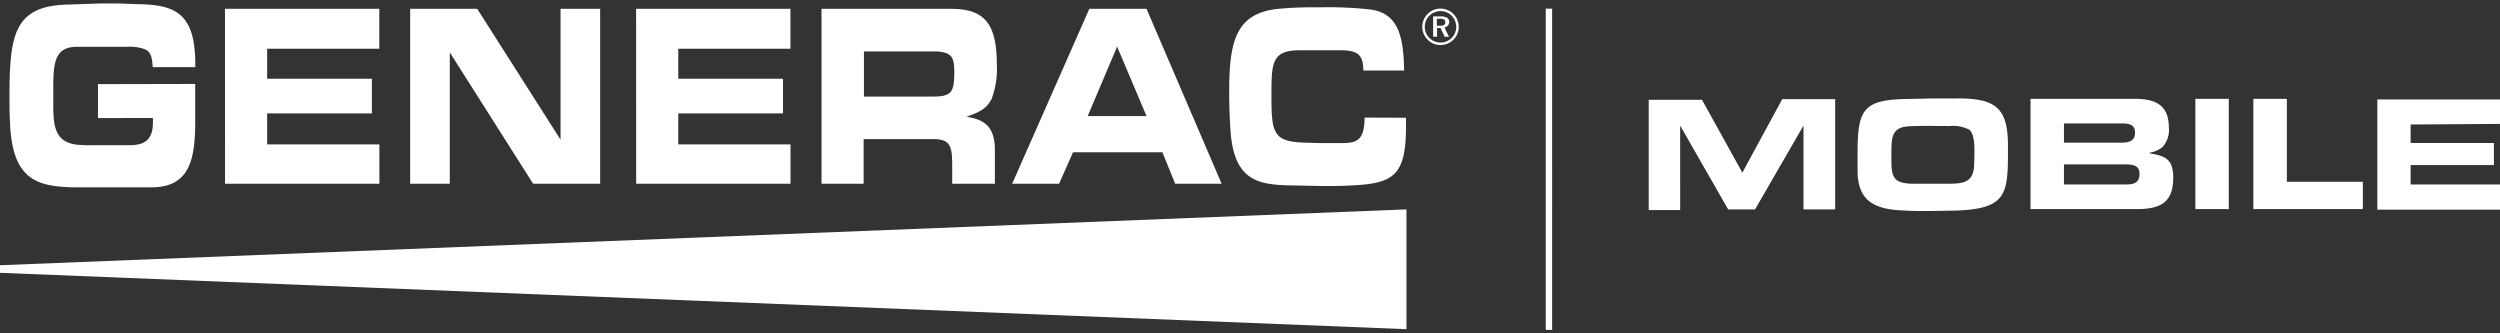
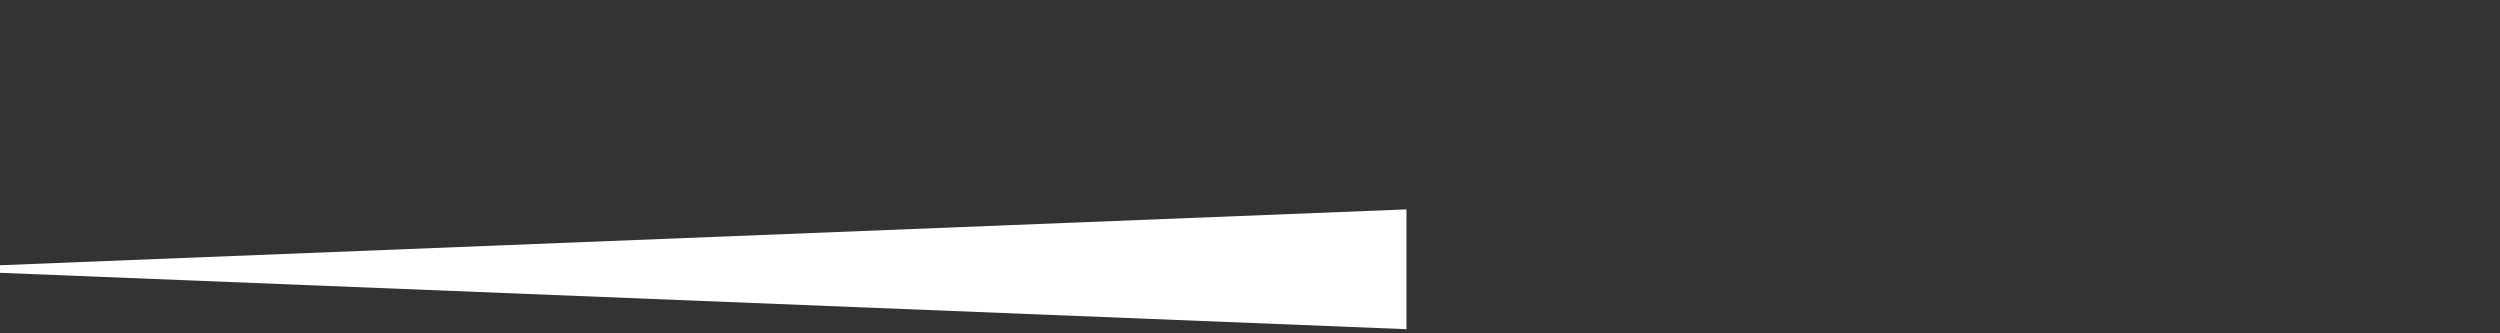
<svg xmlns="http://www.w3.org/2000/svg" id="Layer_1" data-name="Layer 1" viewBox="0 0 340.16 45.35">
  <rect x="0" y="0" width="340.16" height="45.35" fill="#333333" stroke="none" />
  <defs>
    <style>.cls-1{fill:#fff;}</style>
  </defs>
  <title>Generac Mobile</title>
  <polygon class="cls-1" points="0 37.12 191.37 44.79 191.37 28.49 0 36.09 0 37.12" />
-   <path class="cls-1" d="M185.67,16c0,3.26-1.24,3.47-3.19,3.47-1,0-1.95,0-2.93,0l-2.23-.07C173.23,19.25,173,18,173,13.1c0-4.5,0-6.22,3.75-6.26l2.9,0h1.59c.53,0,1.07,0,1.6,0,1.67.12,2.66.43,2.66,2.76h5.55c-.08-4.25-.61-7.76-4.53-8.3A52.21,52.21,0,0,0,179.49,1a53.33,53.33,0,0,0-5.36.18c-6,.54-6.88,4.4-6.88,11.34,0,1.68.05,3.32.16,5,.43,7.47,4.12,7.65,8.92,7.72l3.56.07c1.46,0,2.9,0,4.37-.1,5.55-.29,7.05-1.54,7.05-8.19,0-.36,0-.72,0-1ZM30.62,25h21V19.65H36.35V15.43H50.6V10.71H36.35V6.63H51.61V1.2h-21ZM148.22,1.2,137.72,25h6.38L146,20.72h12.16L159.9,25h6.32L156,1.2ZM148,15.79l4-9.45,4,9.45Zm-13.15-2.15a11.44,11.44,0,0,0,.78-4.9c0-5.75-1.86-7.54-6.28-7.54H111.78V25h5.73V18.93h9.57c2.39,0,2.48,1.22,2.48,3.83V25h5.81V20.47c0-3.29-1.44-4.19-3.84-4.58C132.72,15.39,134.07,15.07,134.81,13.64Zm-7.9-.5h-9.4V7h9.54a4.73,4.73,0,0,1,1.63.22c1.08.39,1.1,1.35,1.13,2.6C129.81,12.46,129.59,13.14,126.91,13.14ZM86.56,25h21V19.65H92.29V15.43h14.25V10.71H92.29V6.63h15.26V1.2h-21Zm-10.29-6L64.93,1.2H55.81V25H61.2V7.13L72.54,25h9.12V1.2H76.27ZM13.33,11.45v4.61H20.8a5.47,5.47,0,0,1,0,.7c0,2.5-1.45,3-3.2,3l-5.26,0a14,14,0,0,1-2.15-.11c-2.62-.45-2.94-2.36-2.94-5.31V12c0-3.42.18-5.63,3.21-5.63,2.26,0,4.56,0,6.82,0a5.87,5.87,0,0,1,2.5.36c.85.37.93,1.41,1,2.4h5.79V8.73c0-6.71-2.56-8-7.3-8.15C18,.55,16.64.47,15.34.47c-.56,0-1.08,0-1.63,0L9.29.62c-7.44.15-8,4.17-8,12.71,0,1,0,2.06.06,3.1.26,8.36,3.89,9.06,9.56,9.06l3.05,0,3.52,0c1,0,2.06,0,3.08,0,5.09,0,6-3.5,6-8.91,0-1.73,0-3.43,0-5.16Zm285.38,17h4.55v-15h-4.55Zm12.45-15H306.6v15h14.9V24.74H311.16Zm29,3.41V13.53H323.47v15h16.69V25.1H328V22.46h11.33v-3H328V16.94Zm-47.69,3.92a3.83,3.83,0,0,0,1.73-.74,3.43,3.43,0,0,0,.9-2.73c0-3.05-1.88-3.86-4.62-3.86h-14.2v15H290.7c3.19,0,5-.83,5-4.31C295.68,21.71,294.72,21.22,292.47,20.86ZM280.83,16.8h7.94c.92,0,1.73.14,1.73,1.26s-.83,1.35-1.82,1.35h-7.85Zm8.28,8.3h-8.28V22.37h8.35c.94,0,1.93.09,1.93,1.27C291.11,25,290.21,25.1,289.11,25.1ZM196,1.17a2.48,2.48,0,1,0,2.48,2.48A2.48,2.48,0,0,0,196,1.17Zm0,4.62a2.14,2.14,0,1,1,2.14-2.14A2.13,2.13,0,0,1,196,5.79Zm14.32,39.09h.87V1.18h-.87ZM197.19,3a.64.64,0,0,0-.29-.58,1.6,1.6,0,0,0-.88-.19H195V5h.53V3.81H196l.57,1.2h.59l-.62-1.28a.78.78,0,0,0,.47-.26A.72.72,0,0,0,197.19,3Zm-.7.4a1.19,1.19,0,0,1-.55.1h-.44V2.55h.43a1.08,1.08,0,0,1,.55.11.43.43,0,0,1,.17.37A.39.39,0,0,1,196.49,3.38Zm69.83,10-3.63,0-3.23.07c-6,.09-6.71,1.48-6.71,7.36,0,.92,0,1.84,0,2.76.16,3.61,2.14,4.73,5.43,5,1,.07,2.07.12,3.1.12.47,0,1,0,1.43,0l3.44-.06c6.73-.23,7.06-2.16,7.06-7.83V20C273.25,14.63,271.53,13.39,266.32,13.39Zm2.29,9.09C268.5,24.86,267.11,25,265,25l-2.33,0c-.81,0-1.64,0-2.45,0-2.72-.06-2.87-1-2.87-3.5v-.6a14.63,14.63,0,0,1,.07-1.75c.26-2.06,1.81-1.95,3.34-2s3,0,4.53,0a4.72,4.72,0,0,1,2.69.52c.63.58.67,2,.67,2.89C268.65,21.13,268.63,21.81,268.61,22.48Zm-31.54,1-5.49-9.91h-7.25v15h4.28V17.09l6.53,11.4h3.66l6.59-11.4v11.4h4.31v-15h-7.2Z" />
</svg>